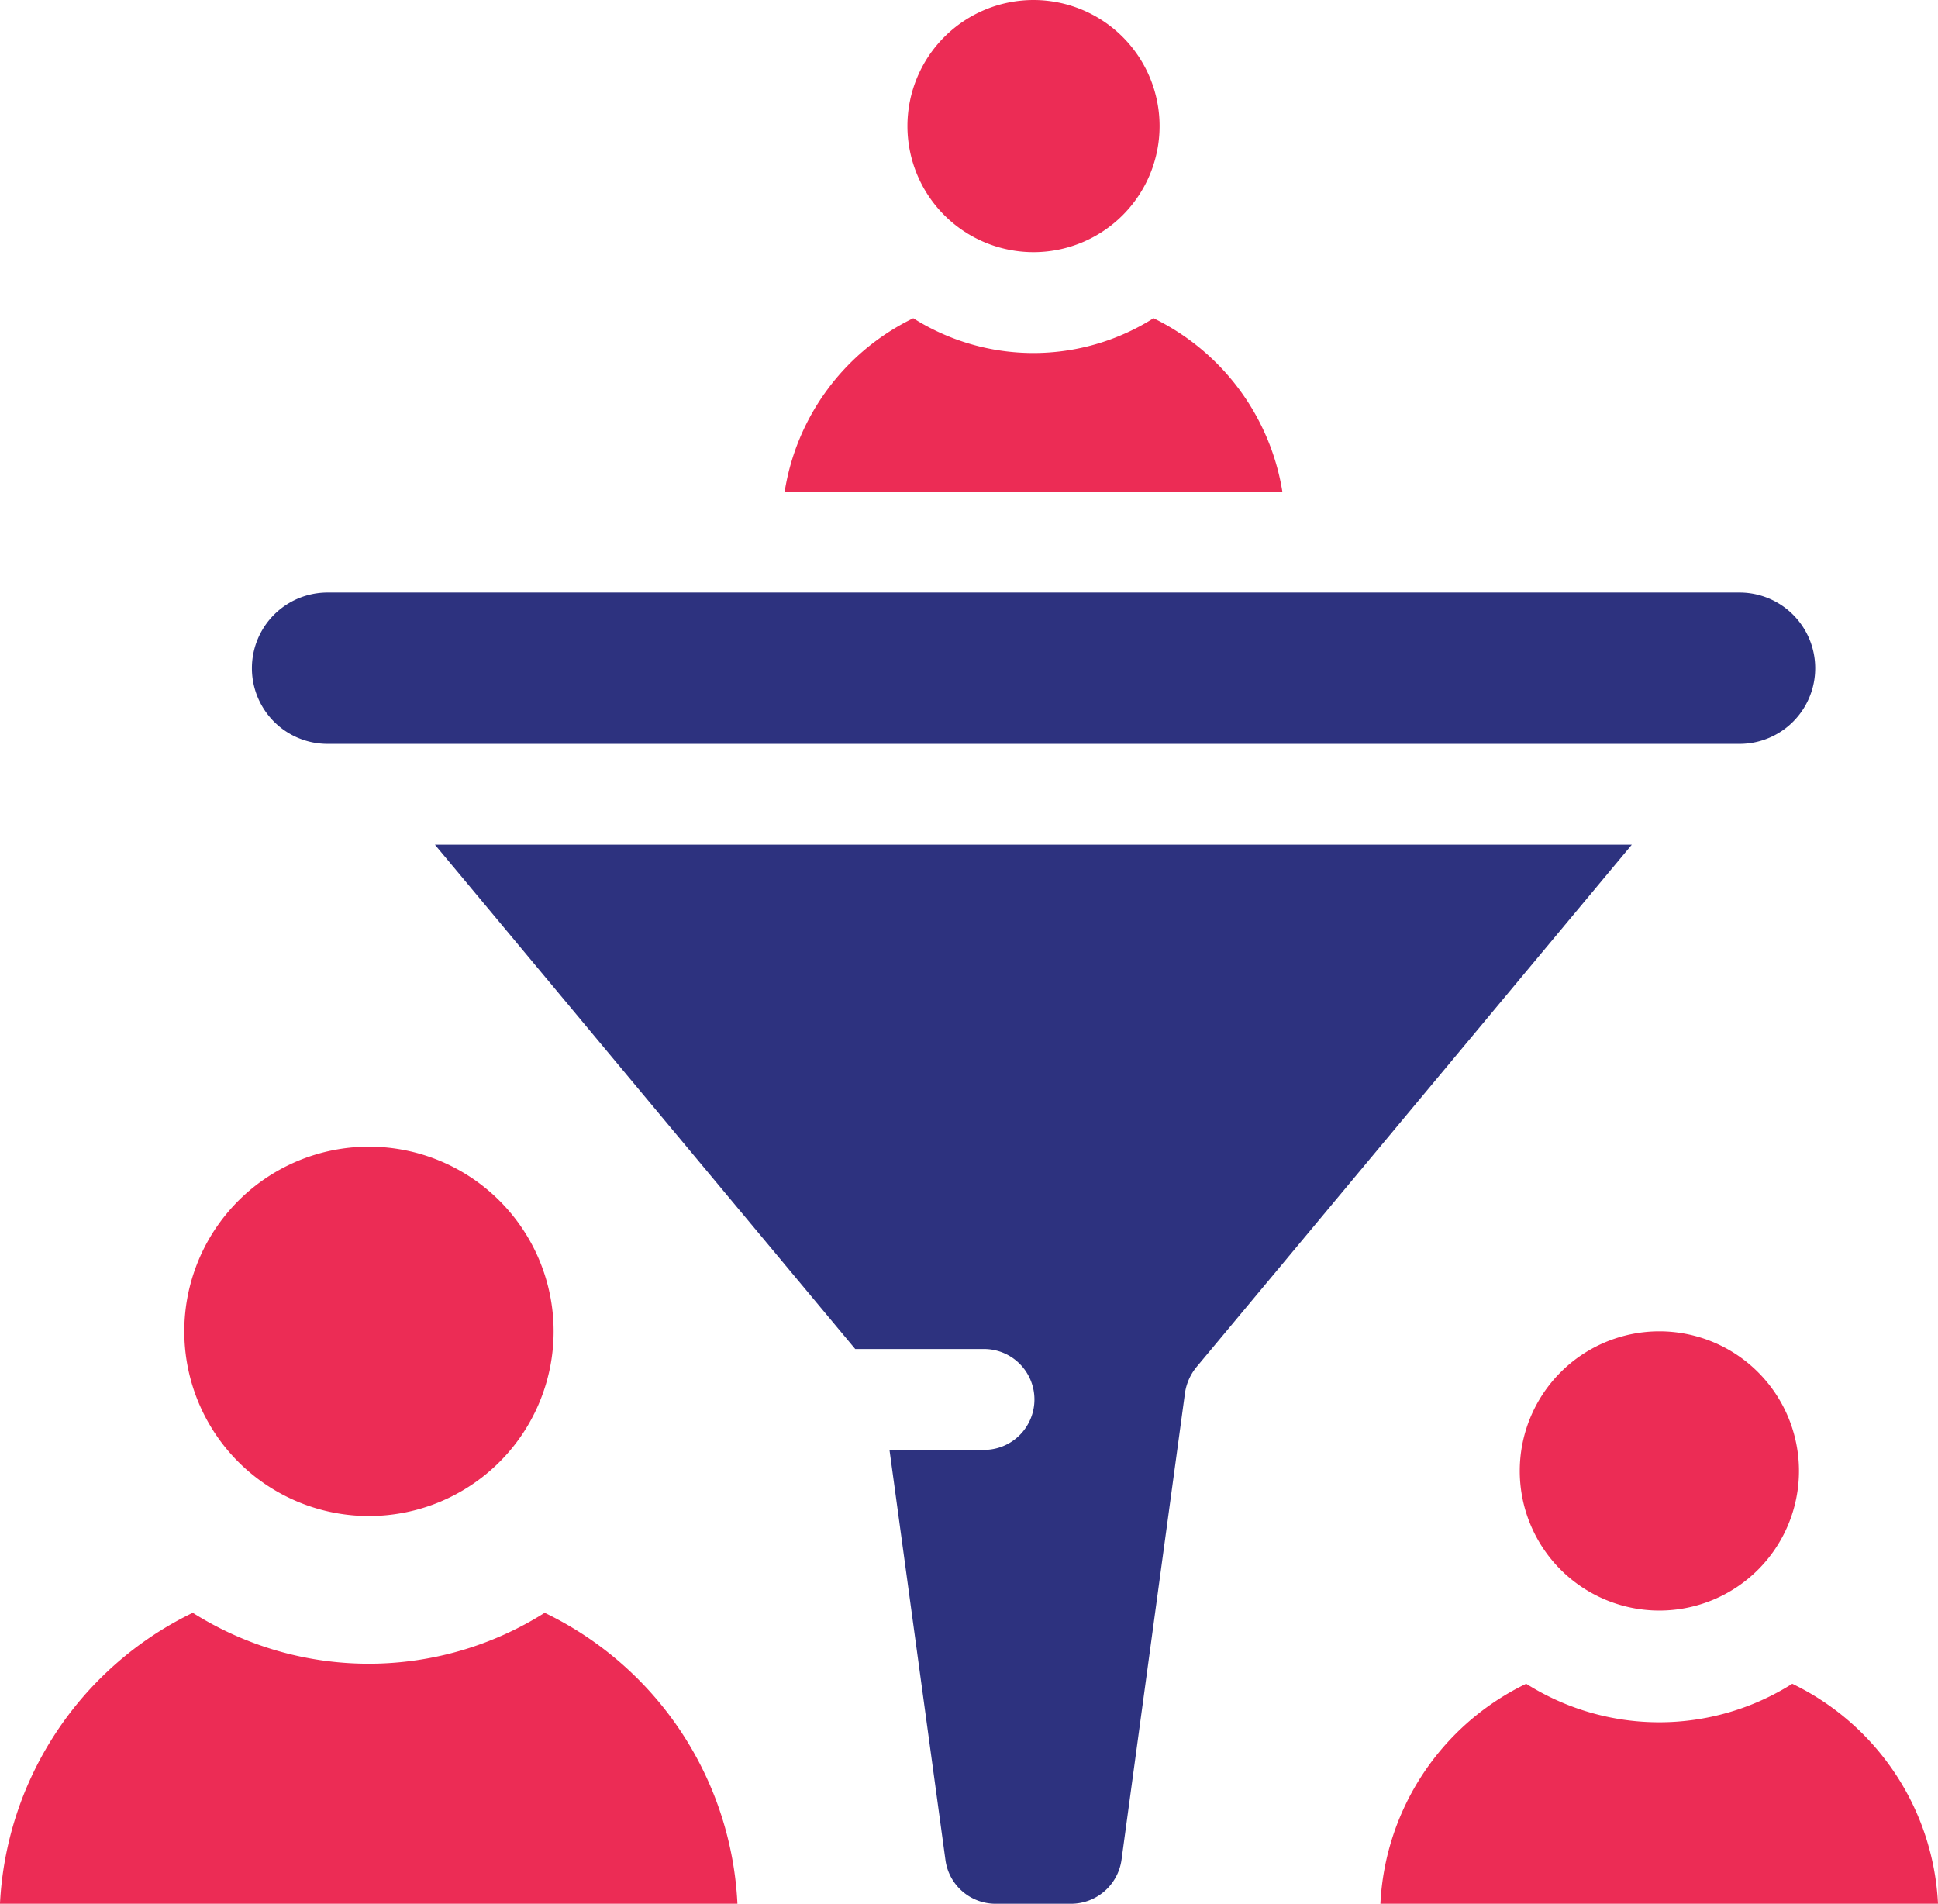
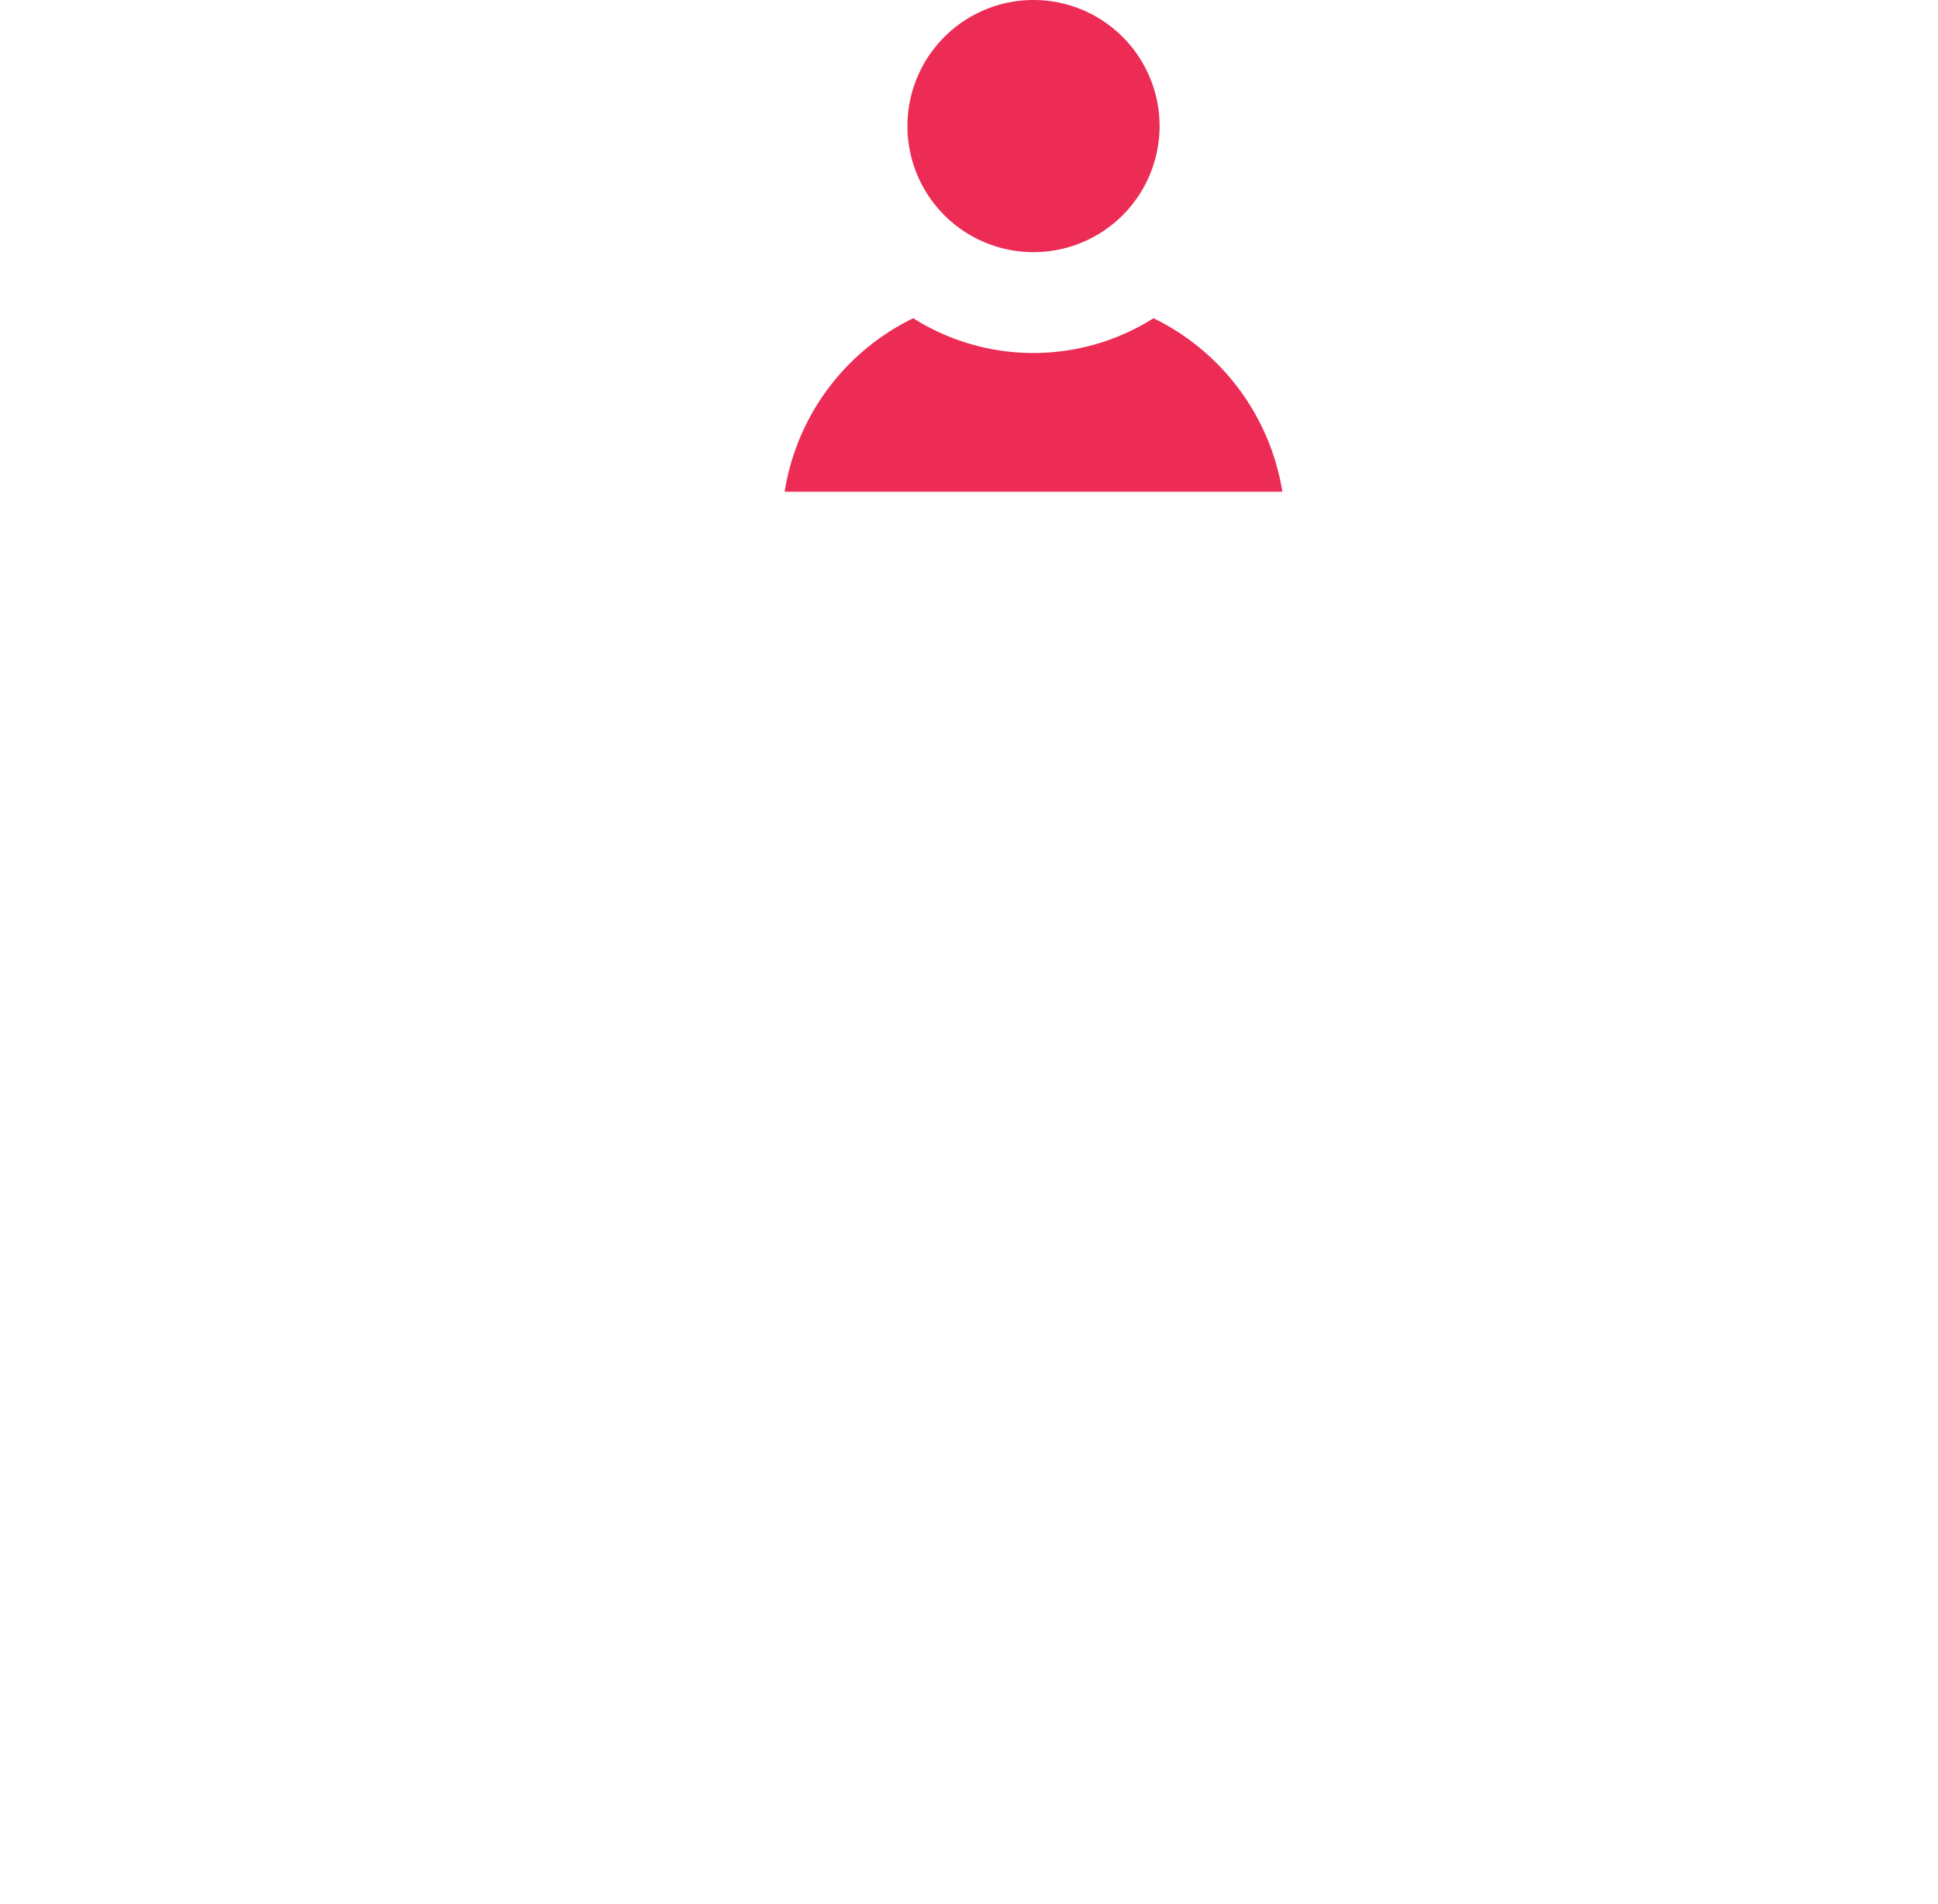
<svg xmlns="http://www.w3.org/2000/svg" width="70.589" height="69.338">
  <path d="m42.09 11.627-.074-.037a8.19 8.19 0 0 1-8.752 0l-.074.037a8.492 8.492 0 0 0-4.61 6.282h18.129a8.544 8.544 0 0 0-4.619-6.282Zm.146-7.035A4.592 4.592 0 1 1 37.644 0a4.592 4.592 0 0 1 4.592 4.592" fill="#ec2c55" />
-   <path d="m15.842 30.766 15.309 18.368h4.647a1.837 1.837 0 1 1 0 3.673h-3.4l2.039 14.942a1.84 1.84 0 0 0 1.819 1.589h2.764a1.857 1.857 0 0 0 1.828-1.589l2.315-17.026a1.936 1.936 0 0 1 .413-.928l15.86-19.029Zm-3.911-3.673h51.43a2.755 2.755 0 0 0 0-5.511h-51.43a2.755 2.755 0 1 0 0 5.511Z" fill="#2d327f" />
-   <path d="m65.363 61.365-.082-.04a9.069 9.069 0 0 1-9.692 0l-.082.04a9.41 9.41 0 0 0-5.228 7.973h20.31a9.41 9.41 0 0 0-5.227-7.973Zm.162-7.791a5.085 5.085 0 1 1-5.085-5.085 5.085 5.085 0 0 1 5.085 5.085m-45.577 5.219-.108-.053a12 12 0 0 1-12.819 0l-.108.053A12.472 12.472 0 0 0-.001 69.338H26.86a12.426 12.426 0 0 0-6.913-10.545Zm.217-10.304a6.726 6.726 0 1 1-6.726-6.725 6.726 6.726 0 0 1 6.726 6.725" fill="#ec2c55" />
</svg>